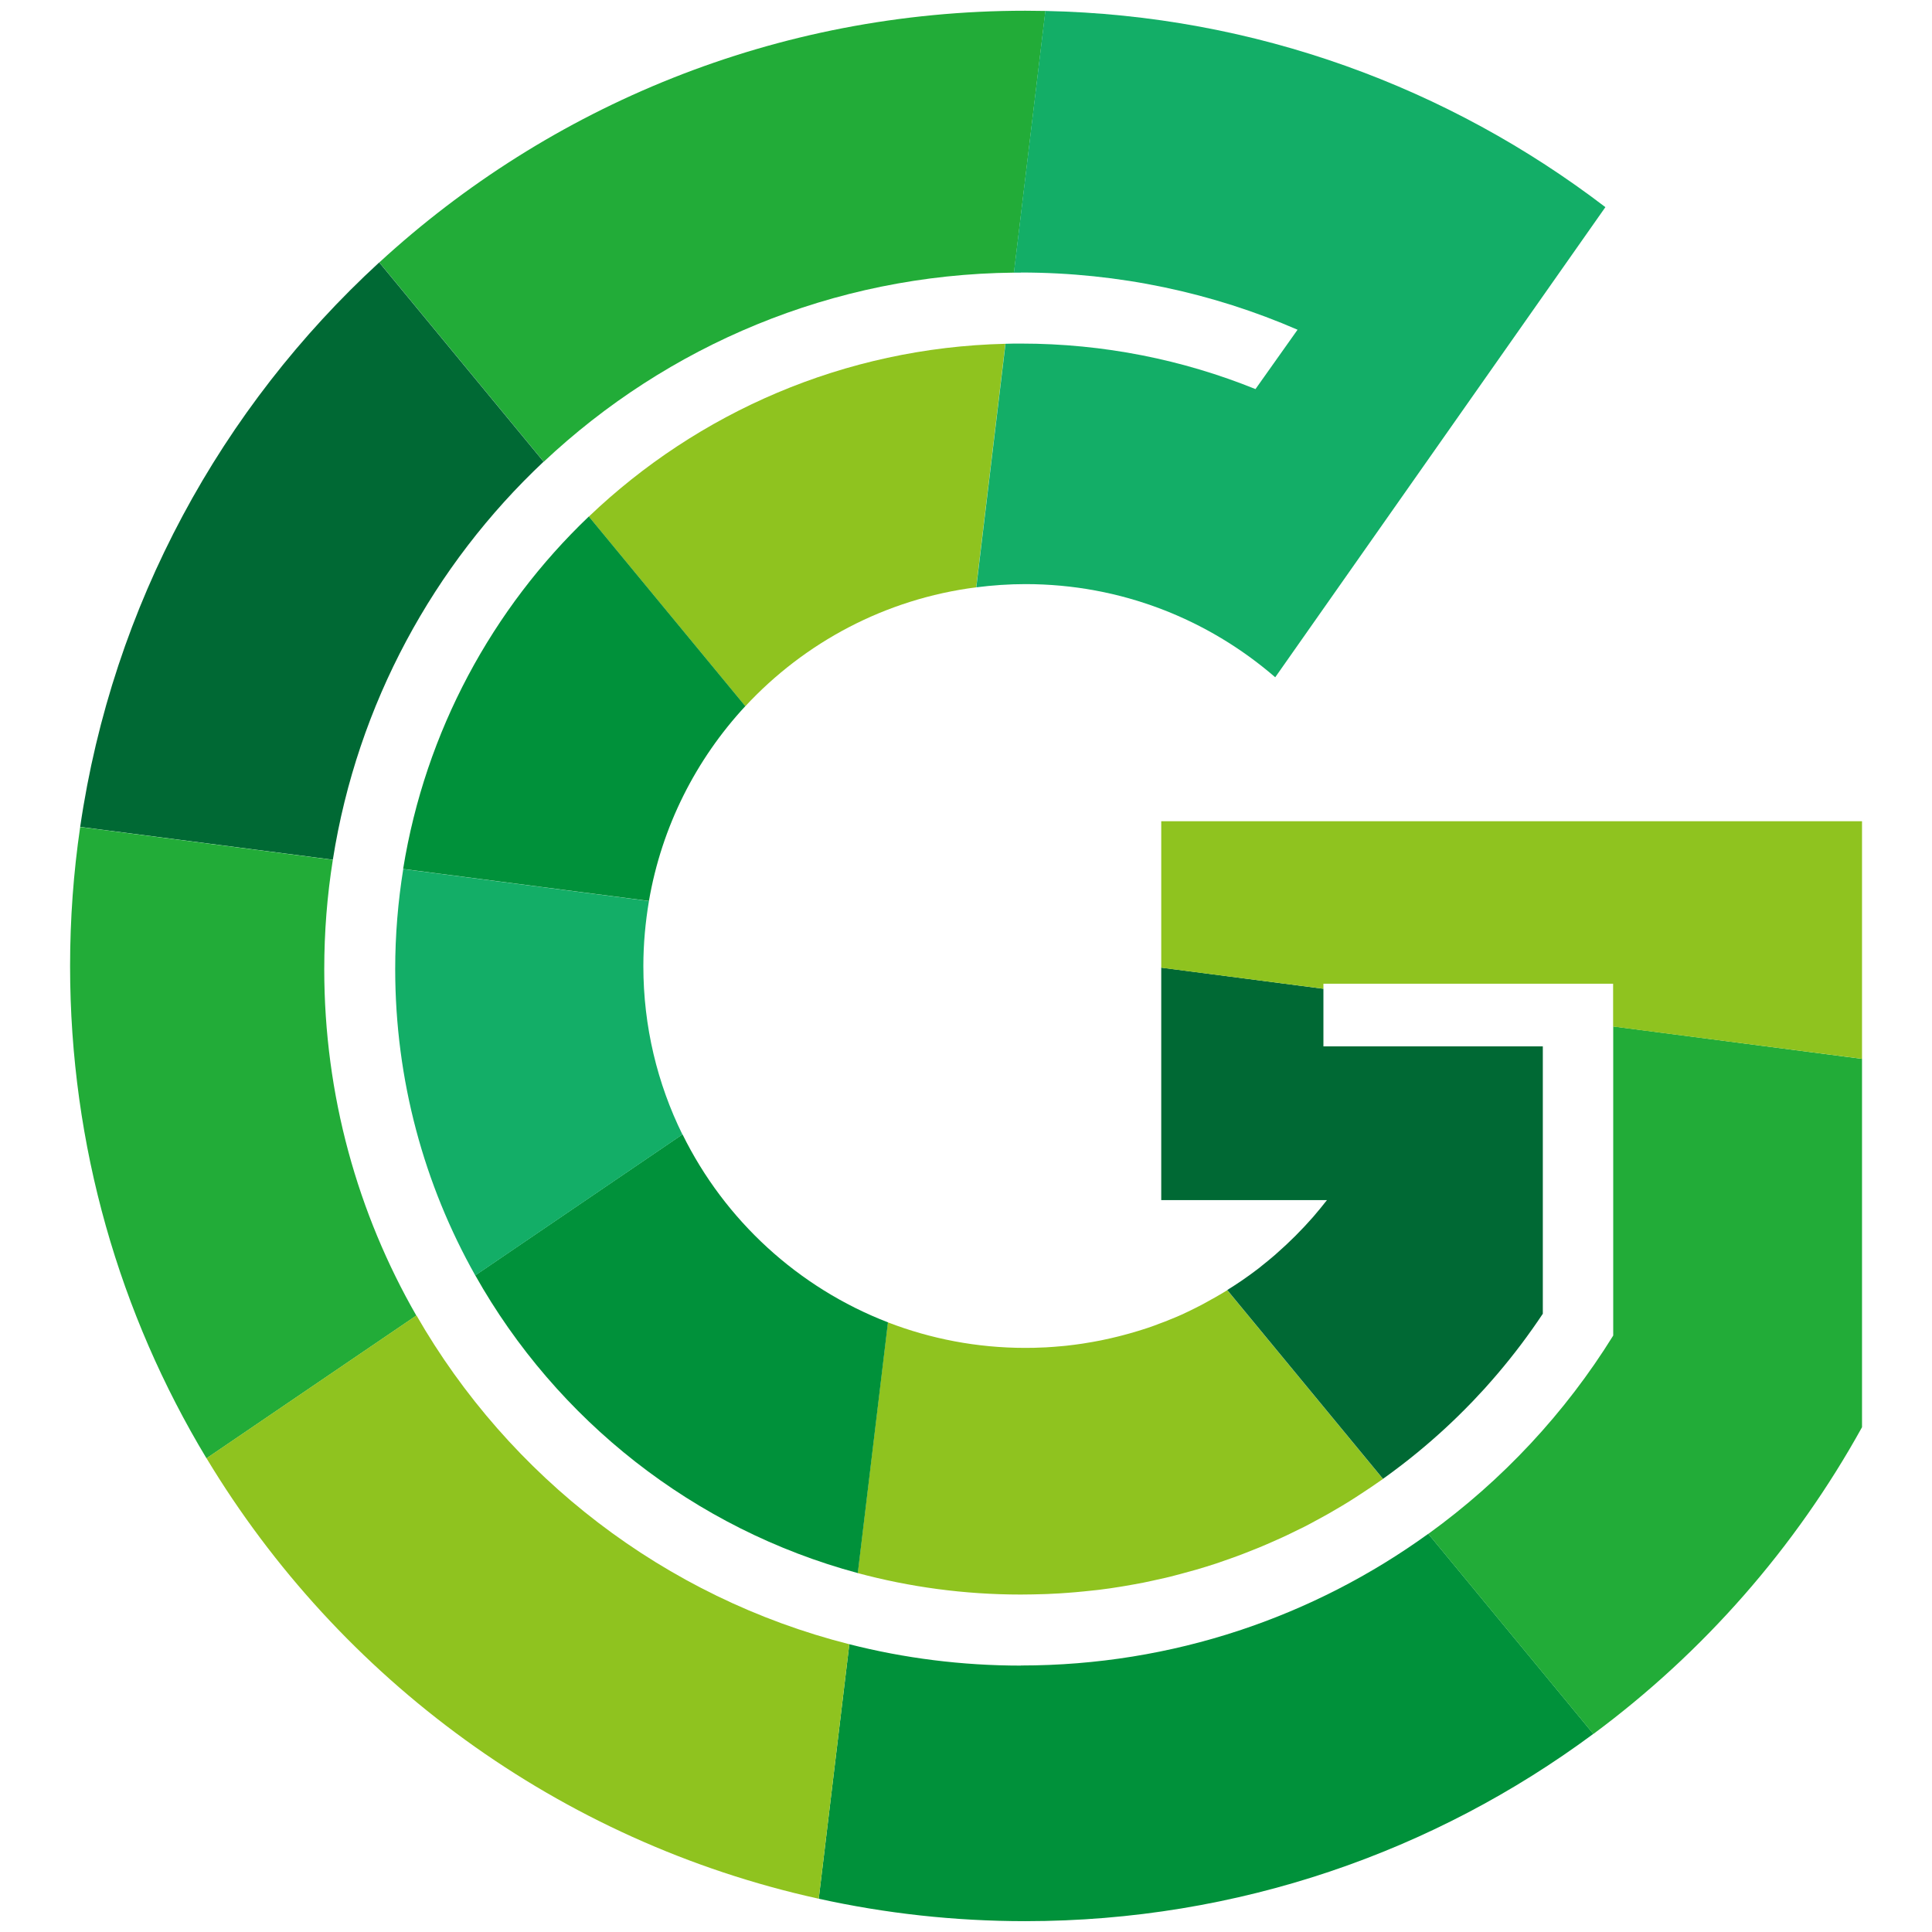
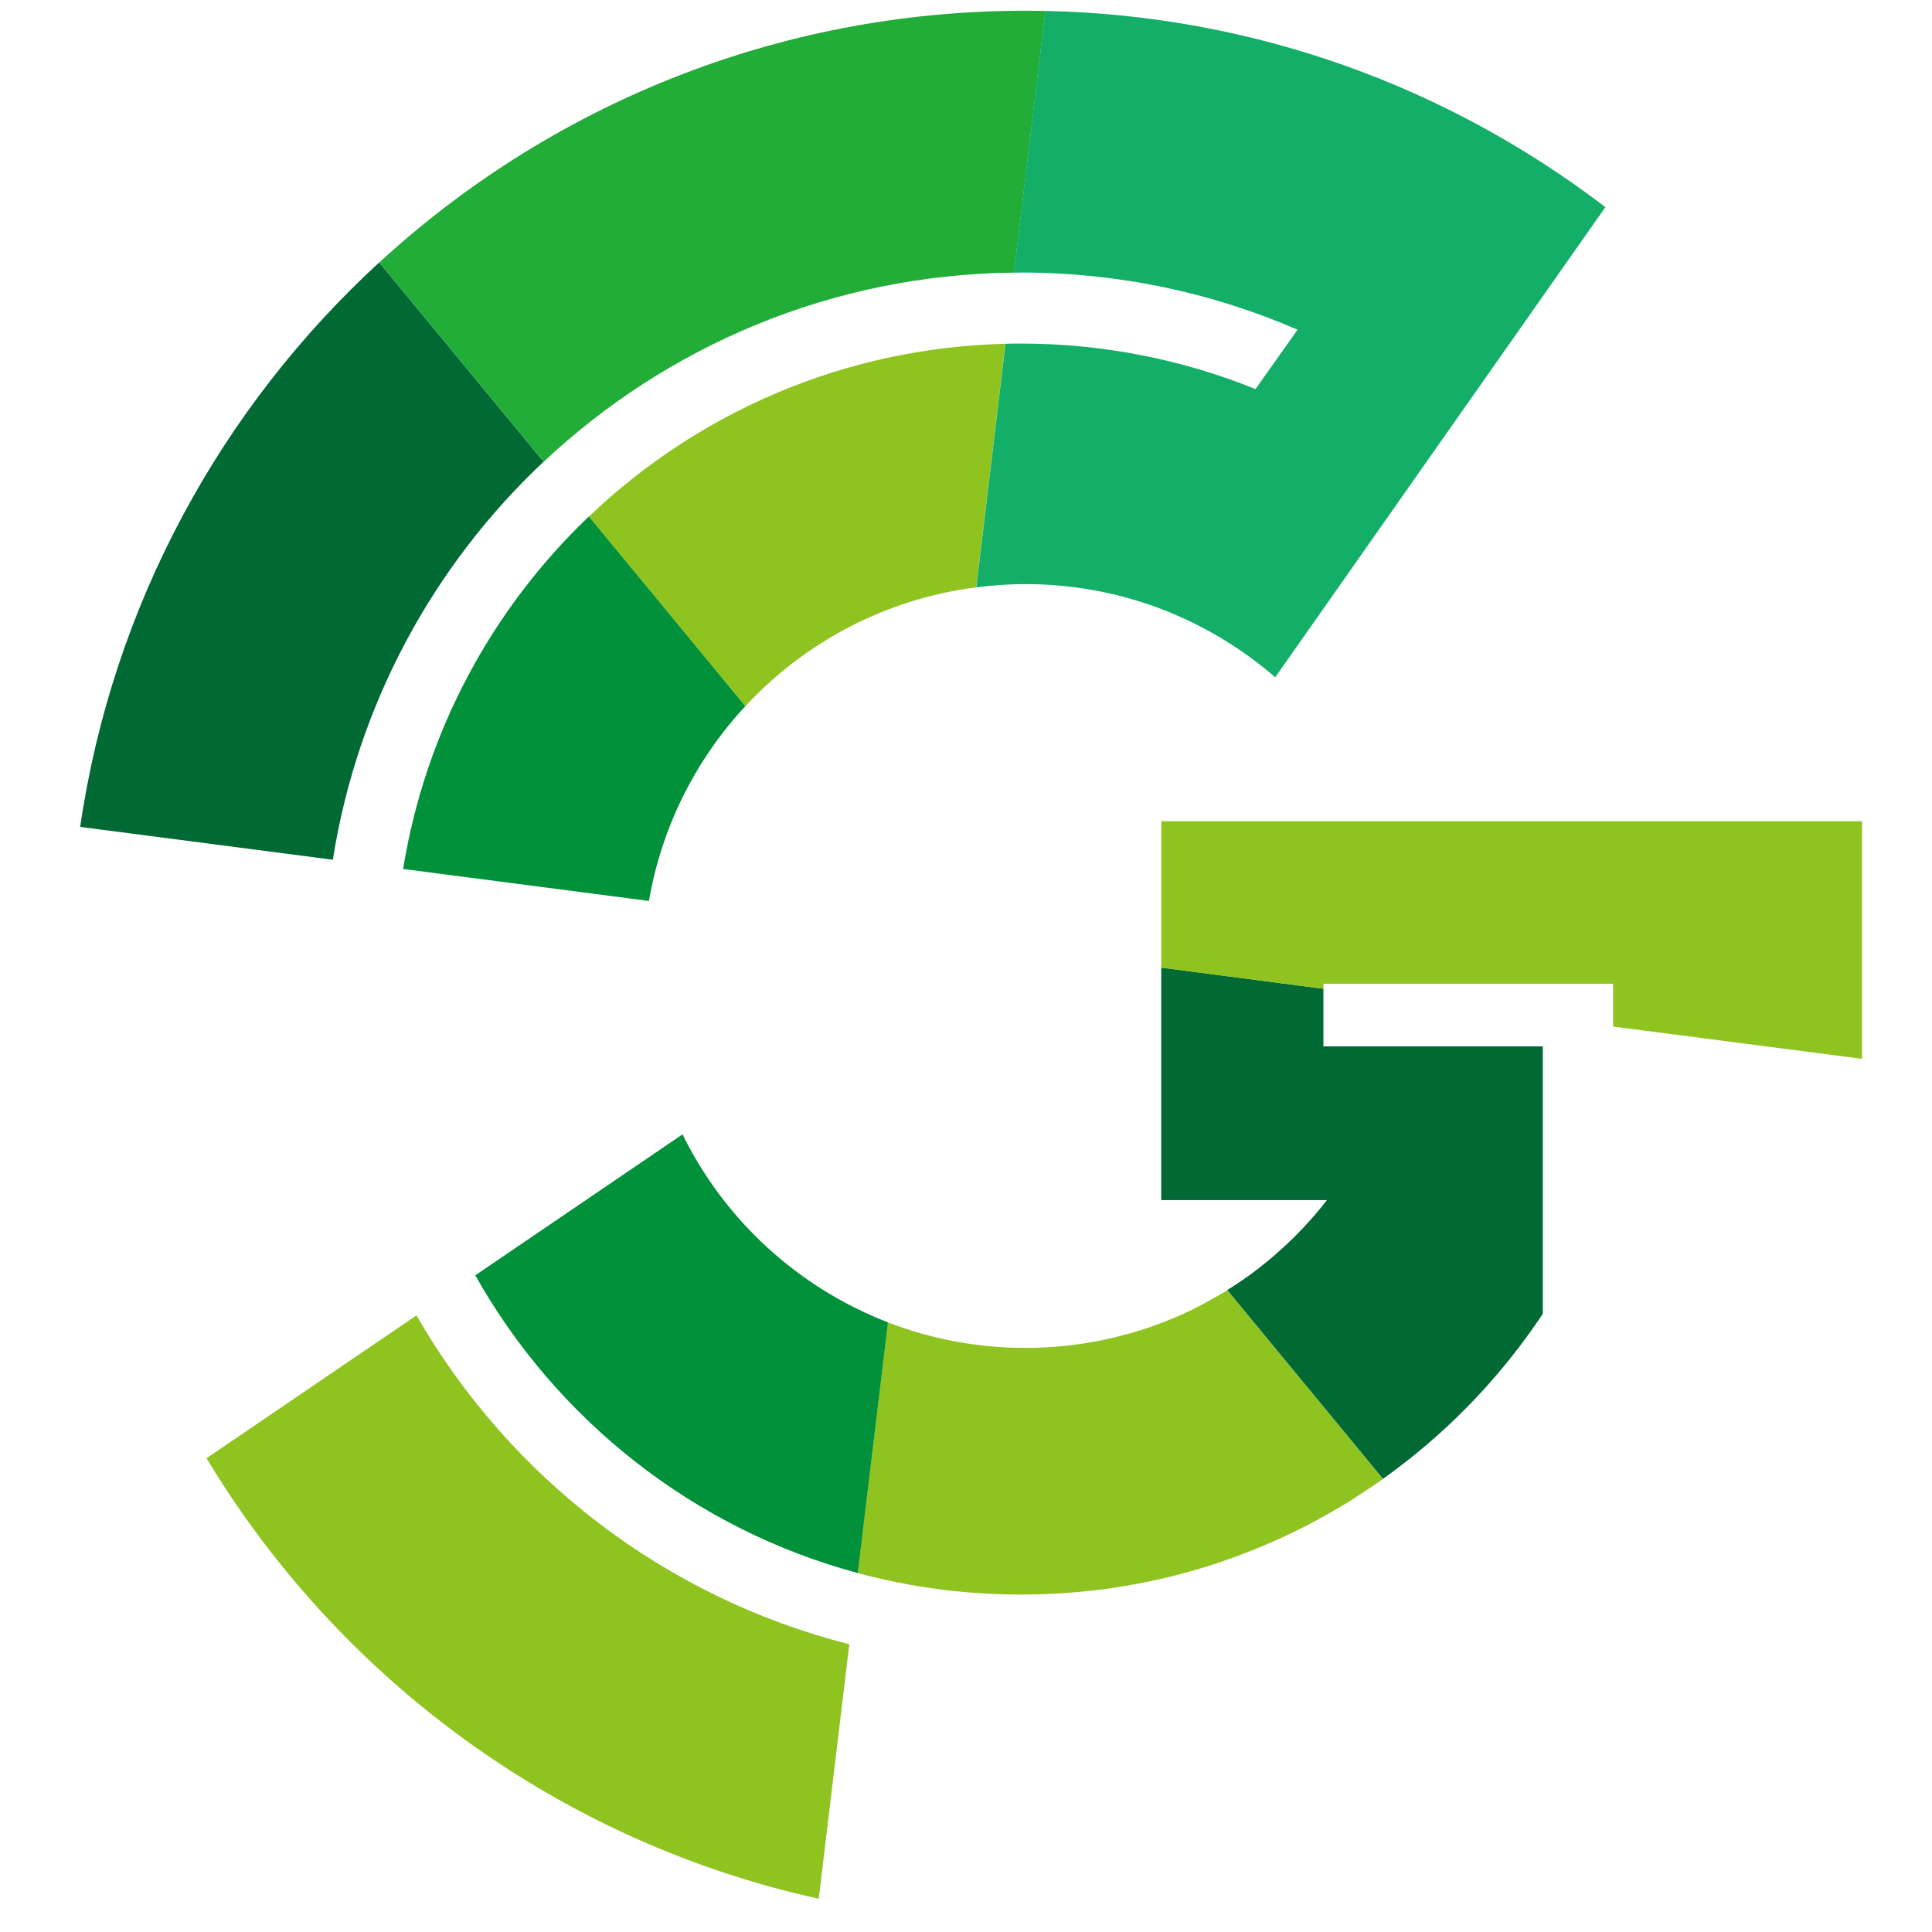
<svg xmlns="http://www.w3.org/2000/svg" version="1.1" viewBox="0 0 180 180">
  <defs>
    <style>
      .cls-1 {
        fill: #006934;
      }

      .cls-2 {
        fill: #22ac38;
      }

      .cls-3 {
        fill: #13ae67;
      }

      .cls-4 {
        fill: #00913a;
      }

      .cls-5 {
        fill: #8fc31f;
      }
    </style>
  </defs>
  <g>
    <g id="_レイヤー_1" data-name="レイヤー_1">
      <g>
-         <path class="cls-4" d="M95.11,155.18c-5.52,0-10.87-.69-15.98-1.99l-2.85,23.71c6.2,1.37,12.64,2.09,19.25,2.09,19.82,0,38.13-6.49,52.92-17.45l-15.38-18.64c-10.67,7.71-23.78,12.27-37.96,12.27Z" />
-         <path class="cls-2" d="M173.48,132.97v-34.32l-23.18-3.02v28.8c-4.48,7.23-10.35,13.51-17.23,18.48l15.38,18.64c10.26-7.6,18.82-17.35,25.03-28.58Z" />
        <path class="cls-2" d="M94.47,25.4l2.93-24.38c-.62-.01-1.25-.02-1.87-.02-23.21,0-44.35,8.89-60.19,23.45l15.32,18.57c11.47-10.79,26.87-17.45,43.82-17.62Z" />
        <path class="cls-1" d="M50.65,43.02l-15.32-18.57c-14.7,13.51-24.84,31.89-27.86,52.59l23.54,3.06c2.29-14.53,9.4-27.46,19.64-37.09Z" />
        <path class="cls-5" d="M54.86,48.13l14.58,17.67c5.52-5.95,13.05-10,21.51-11.08l2.72-22.69c-15.04.36-28.67,6.42-38.81,16.1Z" />
        <path class="cls-3" d="M95.11,25.39c9.16,0,17.88,1.9,25.78,5.33l-3.92,5.53c-6.75-2.73-14.13-4.24-21.86-4.24-.48,0-.96,0-1.43.02l-2.72,22.69c1.5-.19,3.02-.3,4.58-.3,8.9,0,17.03,3.28,23.27,8.68l30.76-43.8C135.03,8.18,117,1.42,97.39,1.02l-2.93,24.38c.21,0,.42,0,.64,0Z" />
        <path class="cls-5" d="M114.33,120.21c-.27.17-.54.33-.82.49-.2.12-.41.24-.62.35-.23.13-.47.26-.7.39-.31.17-.63.33-.95.49-.19.09-.38.19-.57.28-.37.18-.75.35-1.13.51-.16.07-.33.14-.49.2-.34.14-.68.28-1.03.4-.16.06-.32.12-.47.18-.39.14-.79.28-1.19.4-.14.04-.28.09-.42.13-.45.14-.9.26-1.35.38-.13.03-.26.07-.39.1-.48.12-.95.23-1.44.33-.08.02-.16.03-.24.05-.47.09-.94.18-1.41.25-.08.01-.16.03-.24.04-.51.08-1.02.14-1.54.2-.11.01-.21.02-.32.03-.52.05-1.04.09-1.56.12-.09,0-.18,0-.27.01-.55.03-1.1.04-1.66.04-4.51,0-8.83-.85-12.8-2.38l-2.81,23.36c4.84,1.3,9.93,2,15.19,2,.73,0,1.46-.02,2.18-.04.23,0,.45-.02.68-.03.51-.02,1.01-.05,1.51-.09.25-.02.5-.04.75-.06.5-.04,1.01-.1,1.51-.15.22-.02.43-.05.65-.07.7-.09,1.39-.18,2.08-.3.12-.02.24-.04.36-.06.57-.1,1.15-.2,1.71-.31.25-.05.5-.1.75-.16.44-.09.88-.19,1.31-.29.27-.06.54-.13.8-.2.44-.11.87-.23,1.3-.35.24-.07.49-.13.73-.2.63-.18,1.26-.38,1.88-.58.24-.08.48-.17.72-.25.4-.14.81-.28,1.21-.43.3-.11.6-.22.89-.34.34-.13.67-.26,1.01-.4.31-.13.62-.25.93-.39.32-.14.63-.28.95-.42.31-.14.62-.27.92-.42.54-.26,1.08-.52,1.62-.79.35-.18.69-.36,1.03-.55.24-.13.48-.26.72-.39.35-.19.7-.39,1.05-.6.22-.13.43-.25.65-.38.36-.22.72-.43,1.07-.66.16-.1.32-.21.48-.31.78-.5,1.54-1.02,2.3-1.55l-14.51-17.59Z" />
-         <path class="cls-2" d="M30.21,90.29c0-3.46.27-6.86.8-10.18l-23.54-3.06c-.62,4.23-.94,8.55-.94,12.96,0,16.78,4.64,32.47,12.71,45.86l19.55-13.3c-5.46-9.51-8.58-20.52-8.58-32.27Z" />
        <path class="cls-5" d="M38.79,122.56l-19.55,13.3c12.39,20.57,32.87,35.72,57.04,41.04l2.85-23.71c-17.22-4.36-31.7-15.61-40.33-30.64Z" />
        <path class="cls-1" d="M123.3,97.5v-5.38l-15.11-1.97v21.66h15.44s0,0,0,0c-.4.51-.81,1.01-1.23,1.5-.02.02-.03.04-.05.06-1.06,1.21-2.2,2.35-3.41,3.41-.06.06-.13.11-.19.17-.41.35-.82.69-1.24,1.02-.09.07-.17.14-.26.21-.46.35-.92.69-1.4,1.02-.04.03-.09.06-.13.09-.23.16-.46.31-.69.46-.17.11-.34.22-.52.33-.06.04-.11.07-.17.11l14.51,17.59c.49-.35.97-.7,1.45-1.07.11-.08.22-.17.33-.25.39-.3.77-.6,1.15-.91.11-.09.21-.17.32-.26,1.74-1.43,3.39-2.95,4.95-4.57.03-.03.07-.07.1-.1.38-.4.76-.81,1.14-1.22.03-.03.06-.06.08-.09,1.55-1.72,3.01-3.53,4.35-5.43,0-.01.02-.03.03-.04.34-.48.67-.96.99-1.44v-24.91h-20.43Z" />
        <path class="cls-4" d="M63.58,105.69l-19.3,13.13c7.58,13.48,20.37,23.63,35.64,27.74l2.81-23.36c-8.37-3.23-15.21-9.52-19.14-17.51Z" />
        <polygon class="cls-5" points="108.19 76.51 108.19 90.16 123.3 92.12 123.3 91.65 150.29 91.65 150.29 95.64 173.48 98.65 173.48 76.51 108.19 76.51" />
-         <path class="cls-3" d="M36.82,90.29c0,10.37,2.71,20.1,7.46,28.54l19.3-13.13c-2.33-4.73-3.64-10.06-3.64-15.69,0-2.07.19-4.09.52-6.06l-22.89-2.98c-.49,3.04-.75,6.15-.75,9.32Z" />
        <path class="cls-4" d="M37.57,80.96l22.89,2.98c1.19-6.94,4.39-13.2,8.98-18.15l-14.58-17.67c-8.99,8.58-15.23,20.01-17.3,32.83Z" />
      </g>
    </g>
  </g>
</svg>